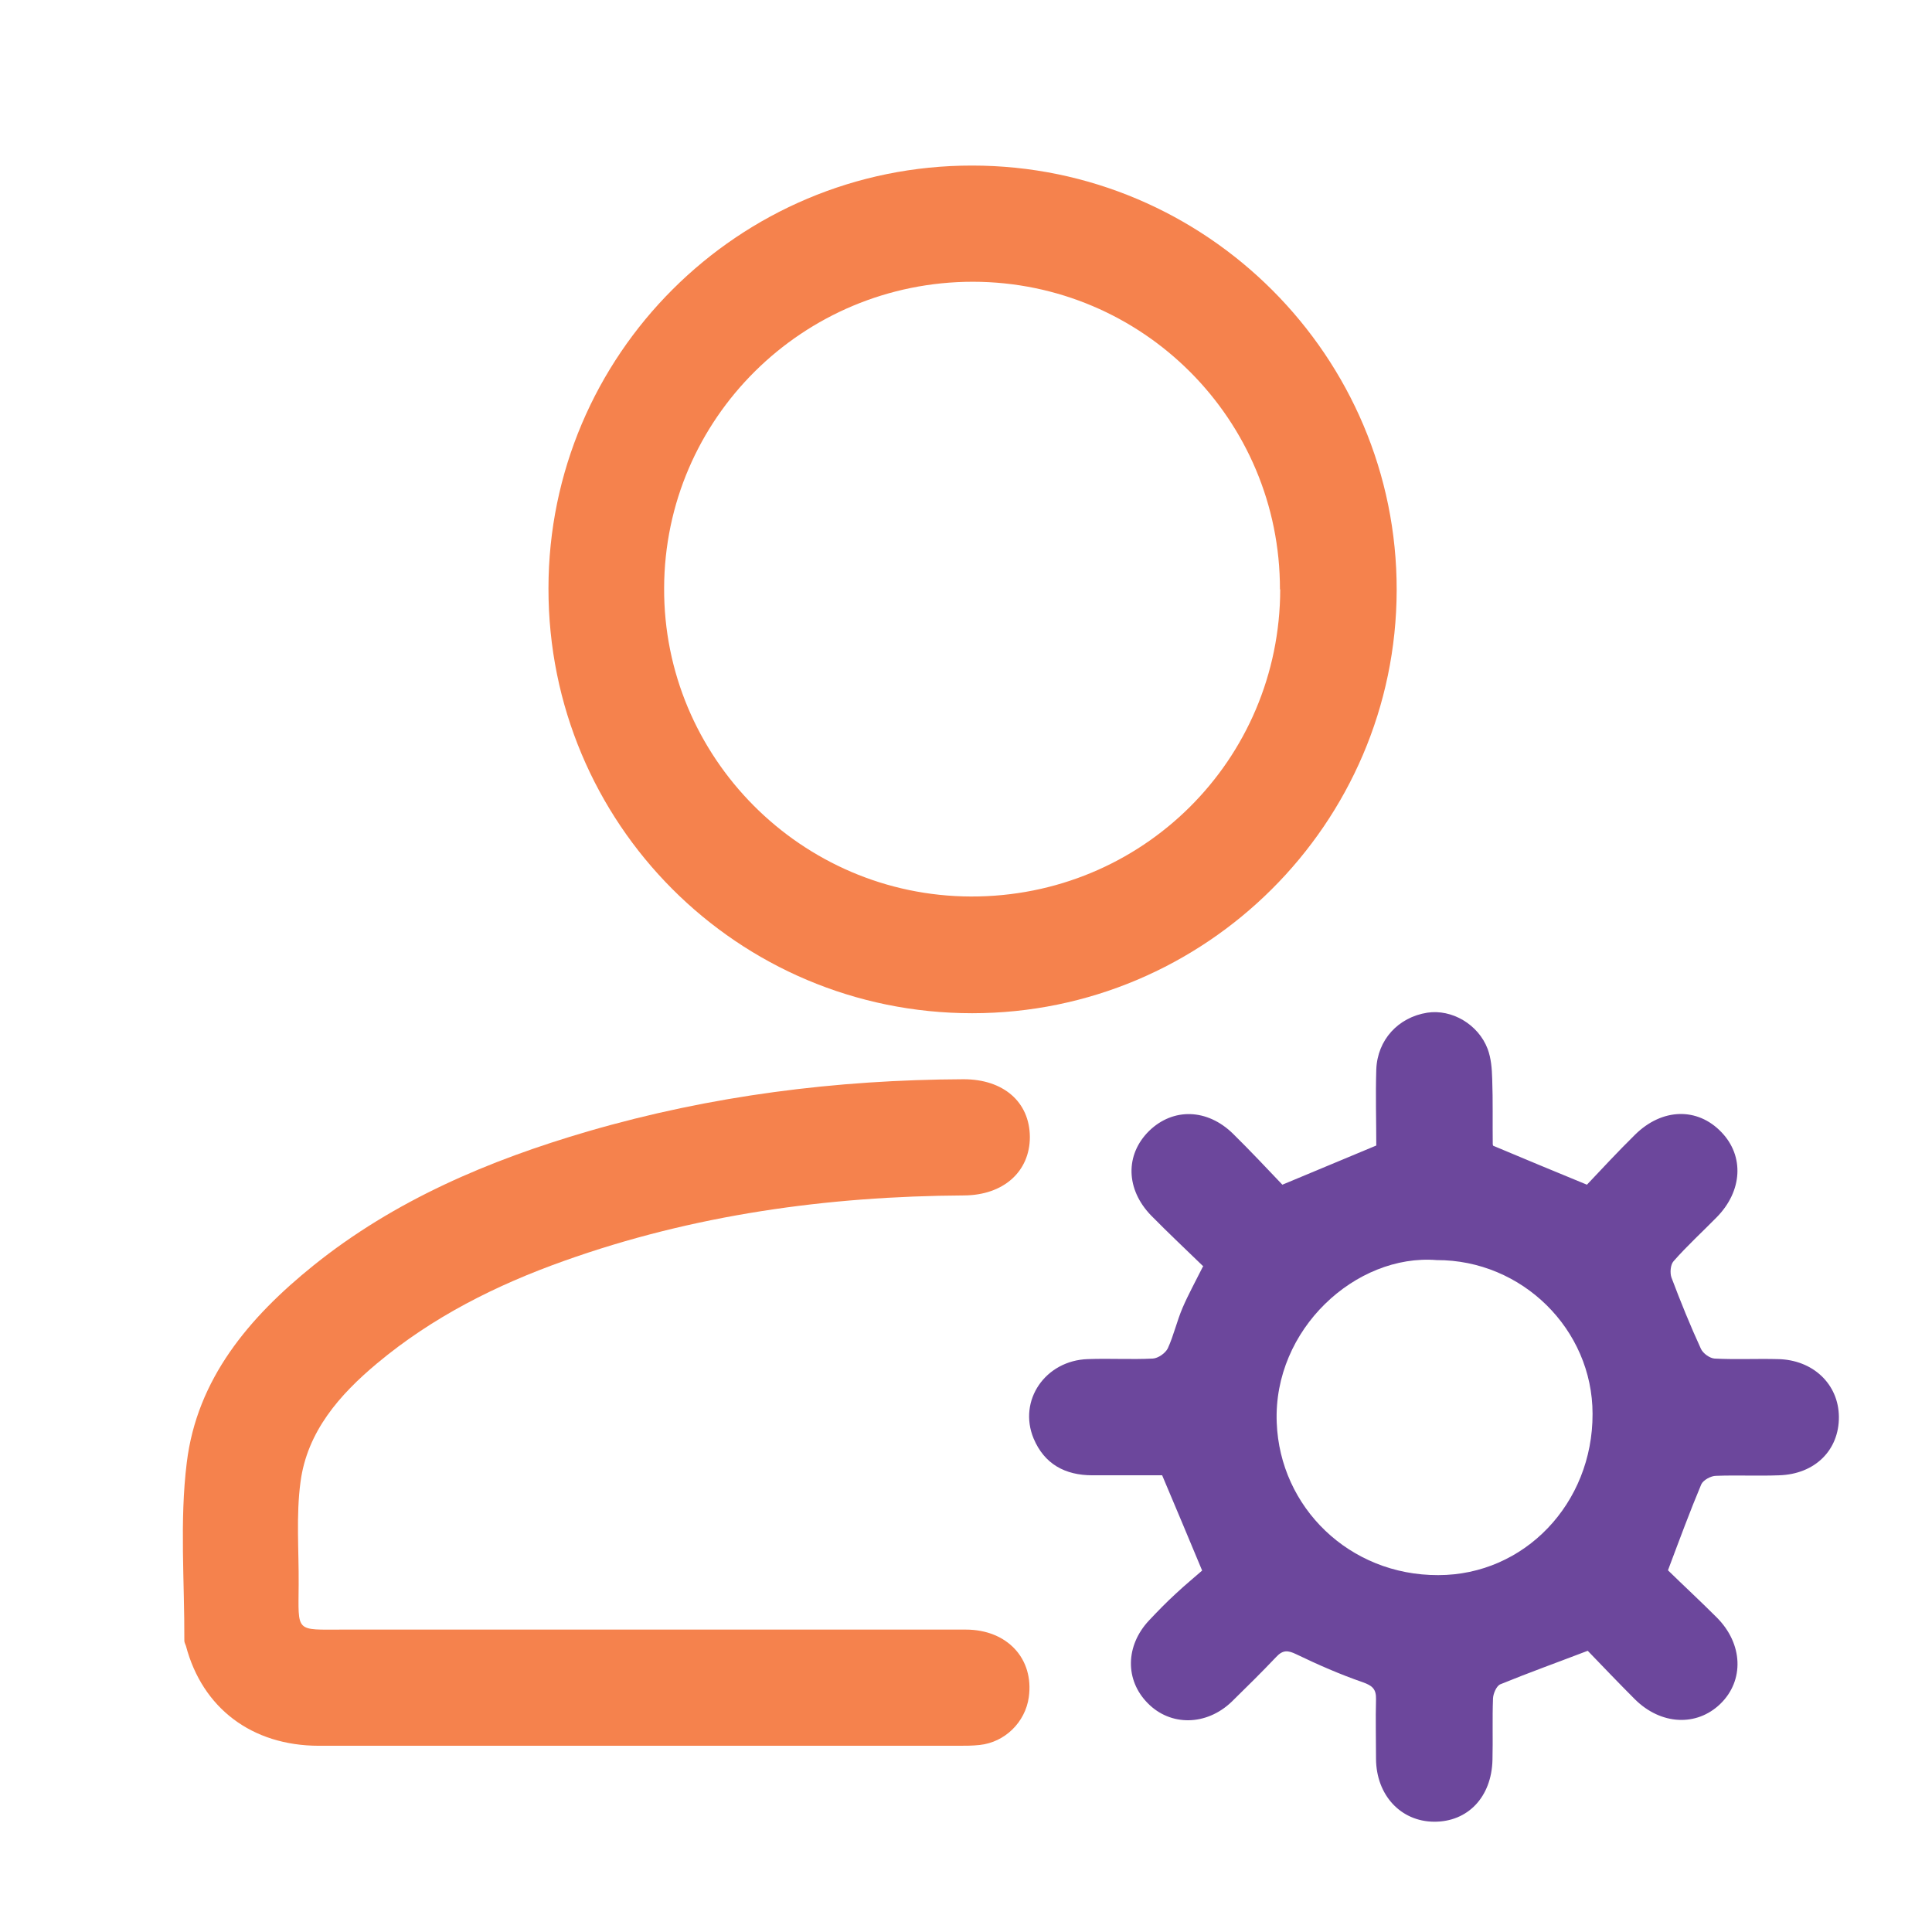
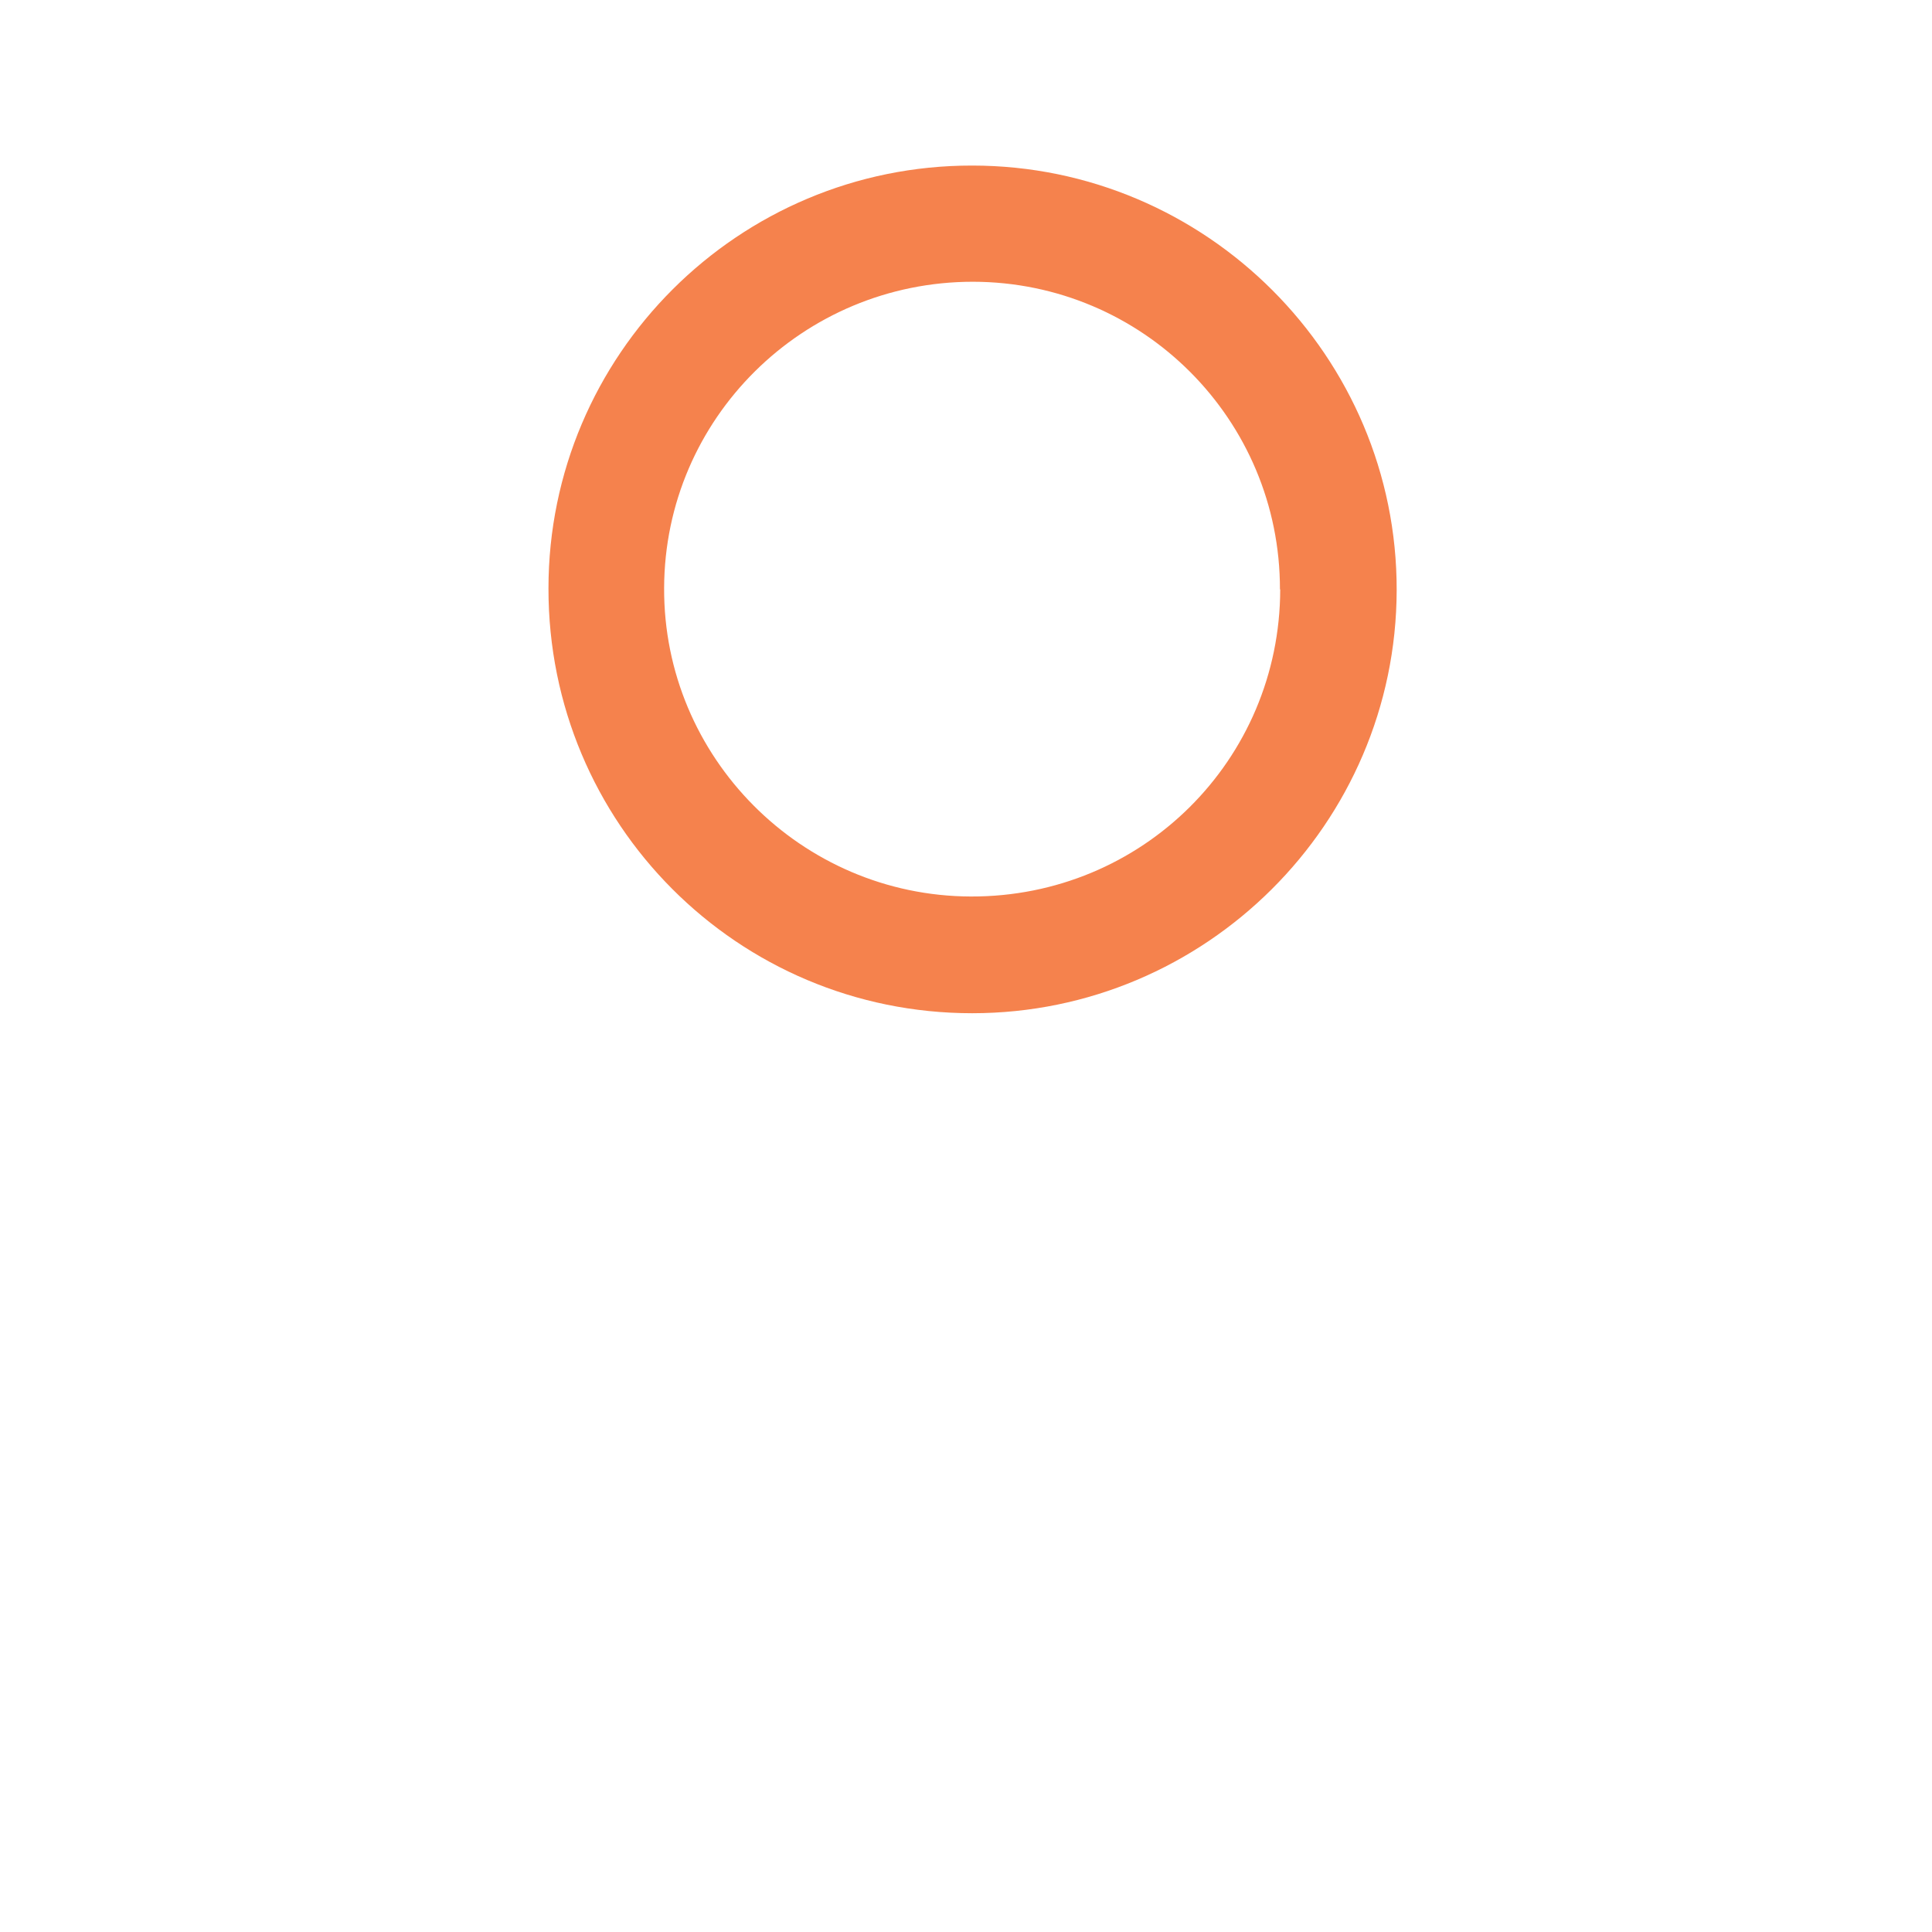
<svg xmlns="http://www.w3.org/2000/svg" id="Layer_1" viewBox="0 0 72 72">
  <defs>
    <style>
      .cls-1 {
        fill: #6c479c;
      }

      .cls-2 {
        fill: #f5824d;
      }
    </style>
  </defs>
-   <path class="cls-1" d="M44.85,47.2c-.66-.64-1.31-1.25-1.94-1.89-.96-.98-.99-2.28-.08-3.17.89-.86,2.16-.83,3.12.11.64.63,1.25,1.28,1.84,1.9,1.2-.5,2.32-.97,3.5-1.46,0-.91-.03-1.87,0-2.83.04-1.11.82-1.95,1.9-2.12.91-.14,1.9.43,2.25,1.35.13.35.16.74.17,1.12.03.81.01,1.61.02,2.42,0,.04.02.08.02.07,1.14.48,2.25.94,3.49,1.45.54-.57,1.15-1.23,1.79-1.86,1.01-1,2.33-1.03,3.22-.1.86.89.79,2.2-.18,3.18-.53.54-1.1,1.06-1.6,1.63-.12.13-.14.44-.08.61.34.9.7,1.79,1.1,2.66.08.17.33.35.51.36.78.04,1.57,0,2.35.02,1.31.02,2.27.93,2.28,2.15.01,1.24-.89,2.14-2.23,2.18-.78.03-1.57-.01-2.35.02-.19,0-.48.16-.55.32-.42,1-.8,2.03-1.24,3.2.53.52,1.19,1.13,1.82,1.76.98.98,1.03,2.35.13,3.22-.88.85-2.21.79-3.18-.17-.62-.62-1.22-1.25-1.76-1.81-1.15.44-2.21.82-3.26,1.25-.14.06-.26.34-.27.52-.03.76,0,1.52-.02,2.29-.03,1.39-.92,2.32-2.18,2.31-1.24-.01-2.15-.99-2.16-2.34,0-.74-.02-1.48,0-2.22.01-.38-.13-.51-.5-.64-.84-.29-1.66-.65-2.47-1.04-.31-.15-.5-.17-.75.1-.54.57-1.1,1.12-1.66,1.67-.94.9-2.28.92-3.13.05-.85-.86-.83-2.14.05-3.08.32-.34.65-.68,1-1,.34-.32.71-.62.98-.86-.52-1.24-.97-2.33-1.49-3.55-.79,0-1.7,0-2.6,0-1.02,0-1.79-.42-2.19-1.37-.59-1.42.44-2.91,2.02-2.96.81-.03,1.62.02,2.42-.02.2-.01.47-.2.56-.38.22-.48.34-1.02.55-1.51.21-.49.47-.96.76-1.54ZM53.54,46.96c-3-.24-6.1,2.57-5.96,6.06.12,3.15,2.7,5.69,6.02,5.68,3.21,0,5.76-2.67,5.75-6.01,0-3.15-2.63-5.74-5.81-5.73Z" />
  <path class="cls-2" d="M36.23,37.76c-8.74,0-15.8-7.07-15.79-15.83,0-8.7,7.08-15.77,15.79-15.76,8.73,0,15.84,7.12,15.82,15.83-.02,8.69-7.12,15.76-15.82,15.76ZM47.7,21.97c.01-6.33-5.11-11.46-11.44-11.47-6.34,0-11.49,5.1-11.51,11.41-.03,6.31,5.11,11.48,11.43,11.5,6.38.02,11.52-5.08,11.53-11.45Z" />
-   <path class="cls-2" d="M23.67,65.06c-3.93,0-7.85,0-11.78,0-2.51,0-4.35-1.41-4.96-3.72-.02-.06-.06-.13-.06-.19.01-2.22-.18-4.46.09-6.64.38-3.13,2.33-5.42,4.71-7.34,3.03-2.44,6.55-3.93,10.25-5.01,4.57-1.33,9.24-1.92,13.99-1.94,1.48,0,2.46.84,2.47,2.15,0,1.29-.98,2.17-2.45,2.18-5.1.03-10.09.72-14.91,2.44-2.53.9-4.9,2.09-6.97,3.82-1.4,1.17-2.6,2.54-2.85,4.41-.17,1.26-.06,2.55-.07,3.83-.01,1.81-.14,1.68,1.65,1.68,7.74,0,15.48,0,23.21,0,1.55,0,2.55,1.09,2.35,2.52-.13.93-.89,1.68-1.83,1.78-.27.03-.54.03-.81.03-4.01,0-8.03,0-12.04,0Z" />
</svg>